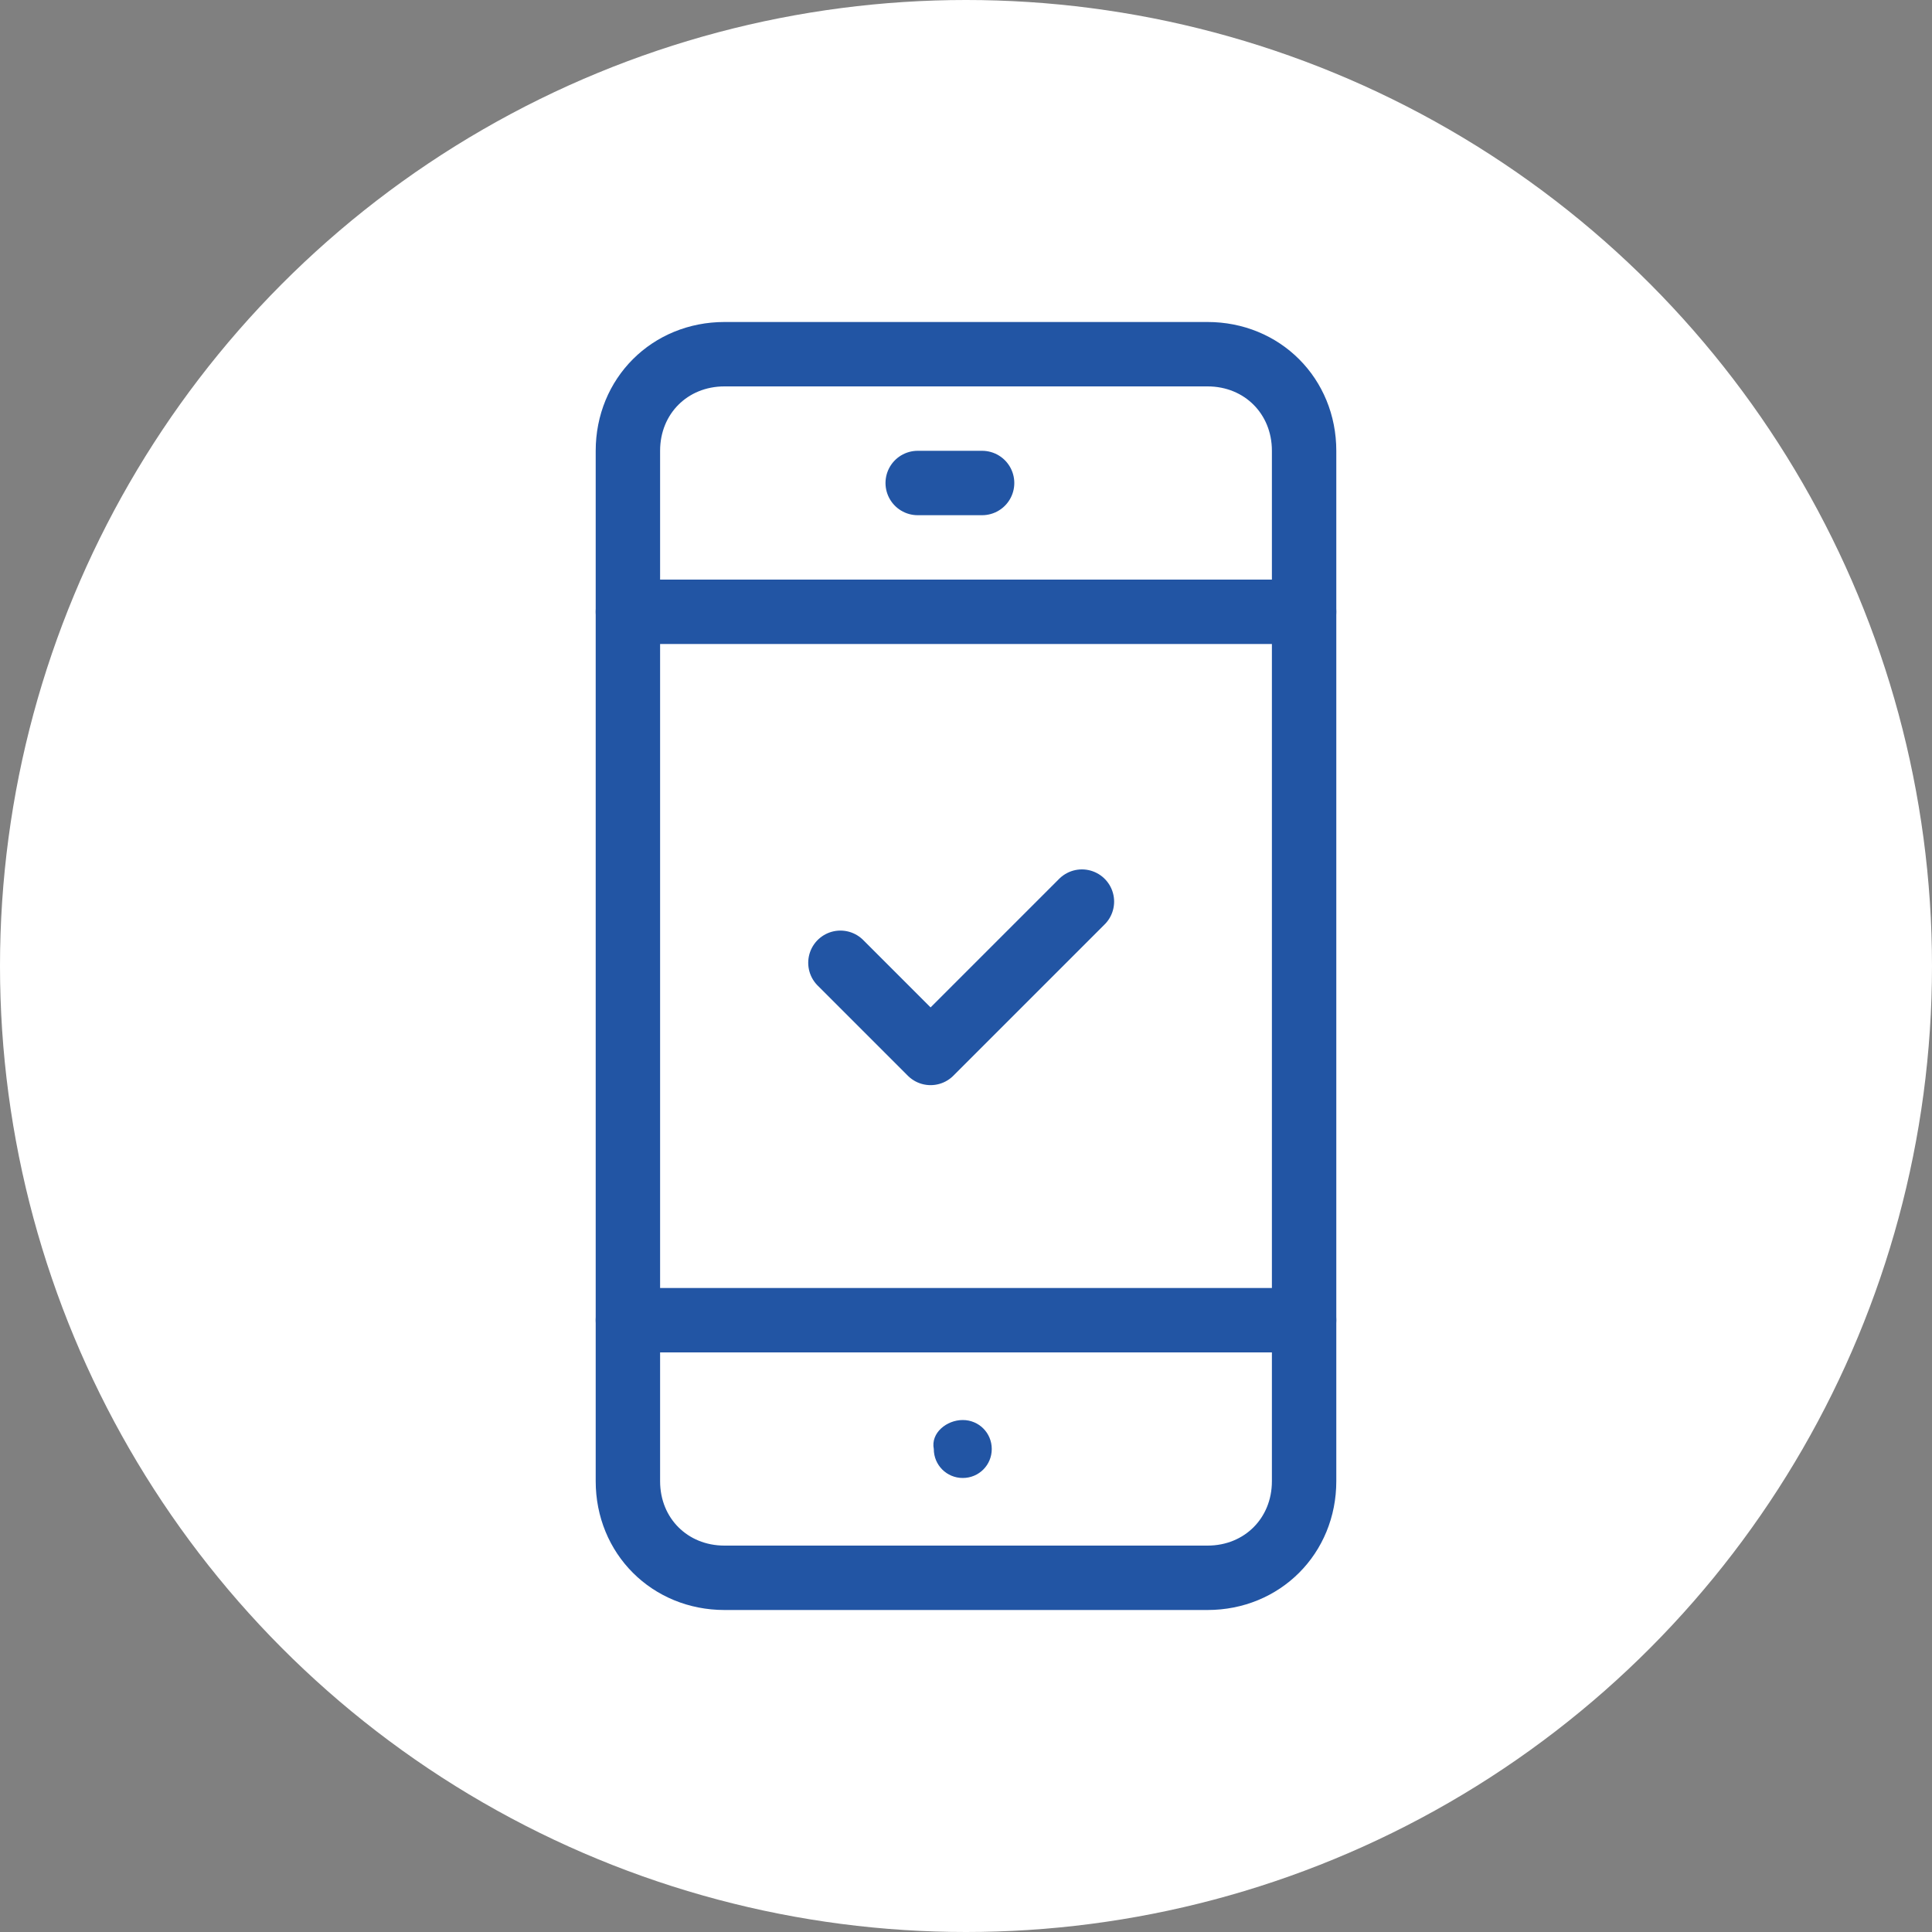
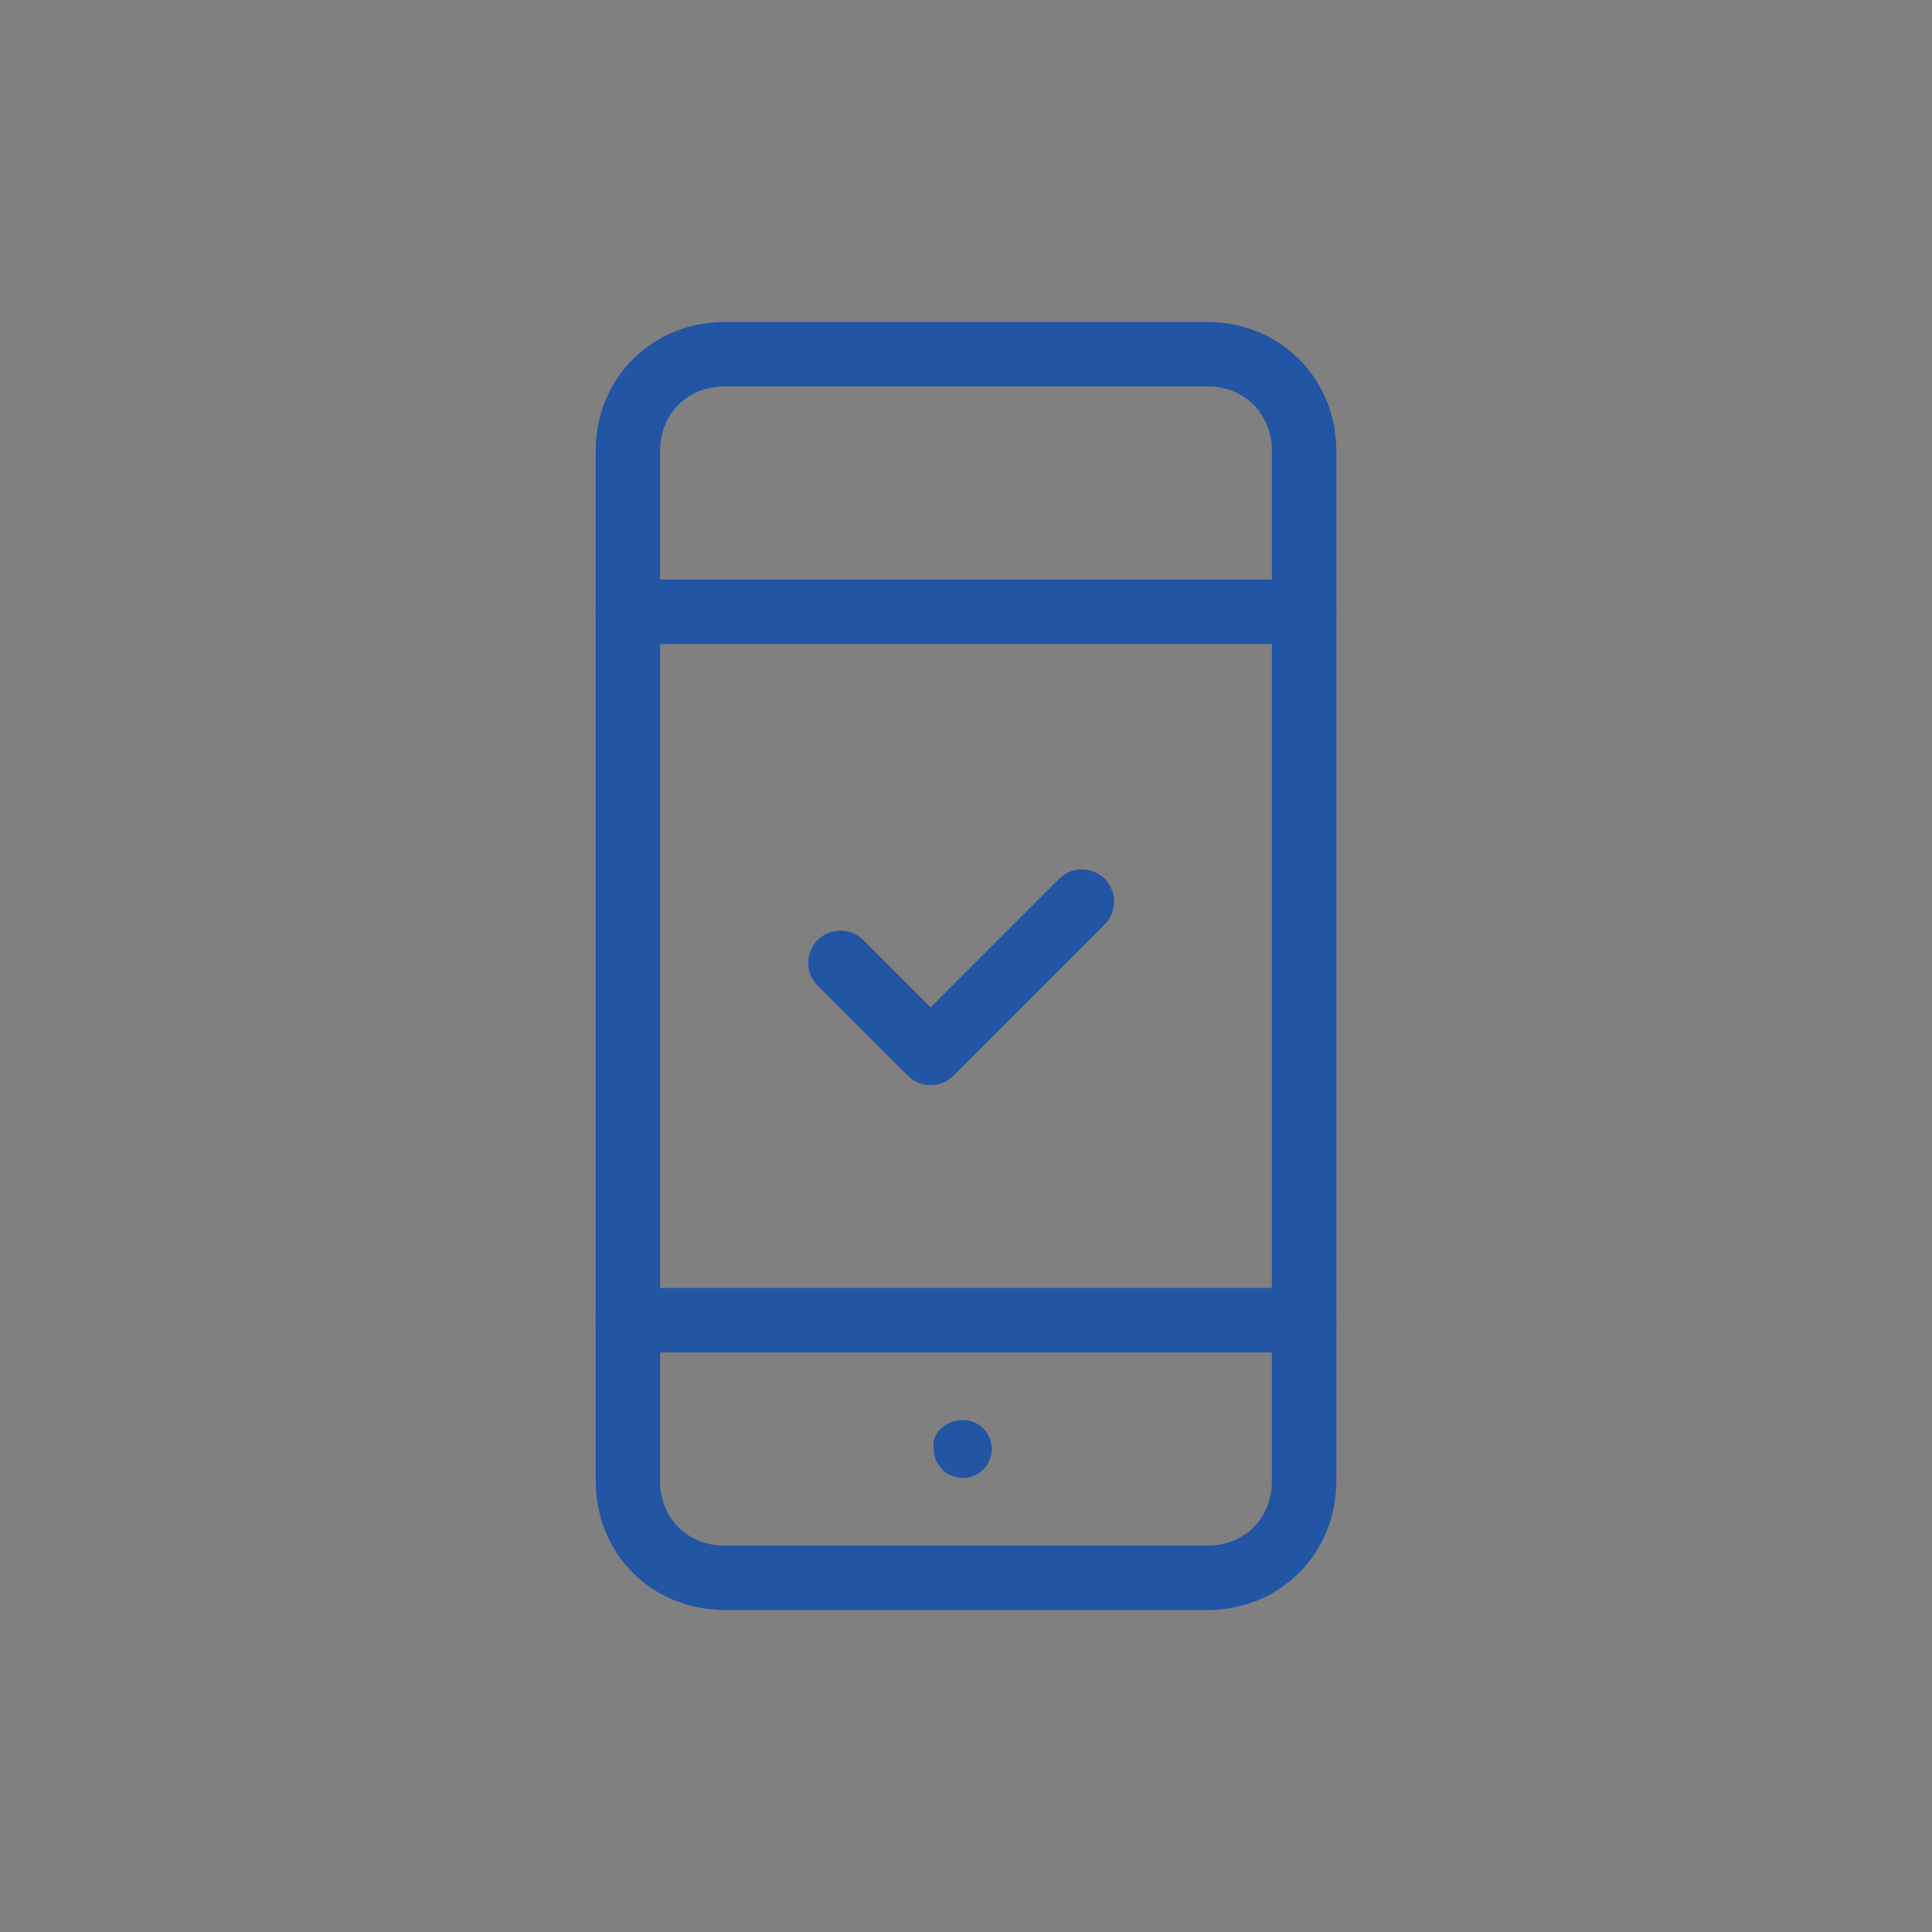
<svg xmlns="http://www.w3.org/2000/svg" version="1.1" id="レイヤー_1" x="0px" y="0px" width="60px" height="60px" viewBox="0 0 60 60" style="enable-background:new 0 0 60 60;" xml:space="preserve">
  <rect x="0" y="0" width="60" height="60" fill="#808080" stroke="none" />
  <style type="text/css">
	.st0{fill:#FFFFFF;}
	.st1{fill:none;stroke:#2255A4;stroke-width:2;stroke-linecap:round;stroke-linejoin:round;}
	.st2{fill:#2255A4;}
</style>
  <g>
-     <circle id="楕円形_3" class="st0" cx="30" cy="30" r="30" />
    <g id="グループ_2" transform="translate(-506 -339)">
      <path id="パス_4" class="st1" d="M532.1,368.9l2.8,2.8l4.7-4.7" />
      <line id="線_2" class="st1" x1="525.5" y1="380" x2="546.5" y2="380" />
      <line id="線_3" class="st1" x1="525.5" y1="358" x2="546.5" y2="358" />
-       <line id="線_4" class="st1" x1="534.5" y1="354" x2="536.5" y2="354" />
      <path id="長方形_9" class="st1" d="M528.5,350h15c1.7,0,3,1.3,3,3v32c0,1.7-1.3,3-3,3h-15c-1.7,0-3-1.3-3-3v-32    C525.5,351.3,526.8,350,528.5,350z" />
      <path id="パス_5" class="st2" d="M535.9,383.1c0.5,0,0.9,0.4,0.9,0.9s-0.4,0.9-0.9,0.9s-0.9-0.4-0.9-0.9l0,0    C534.9,383.5,535.4,383.1,535.9,383.1" />
    </g>
  </g>
</svg>